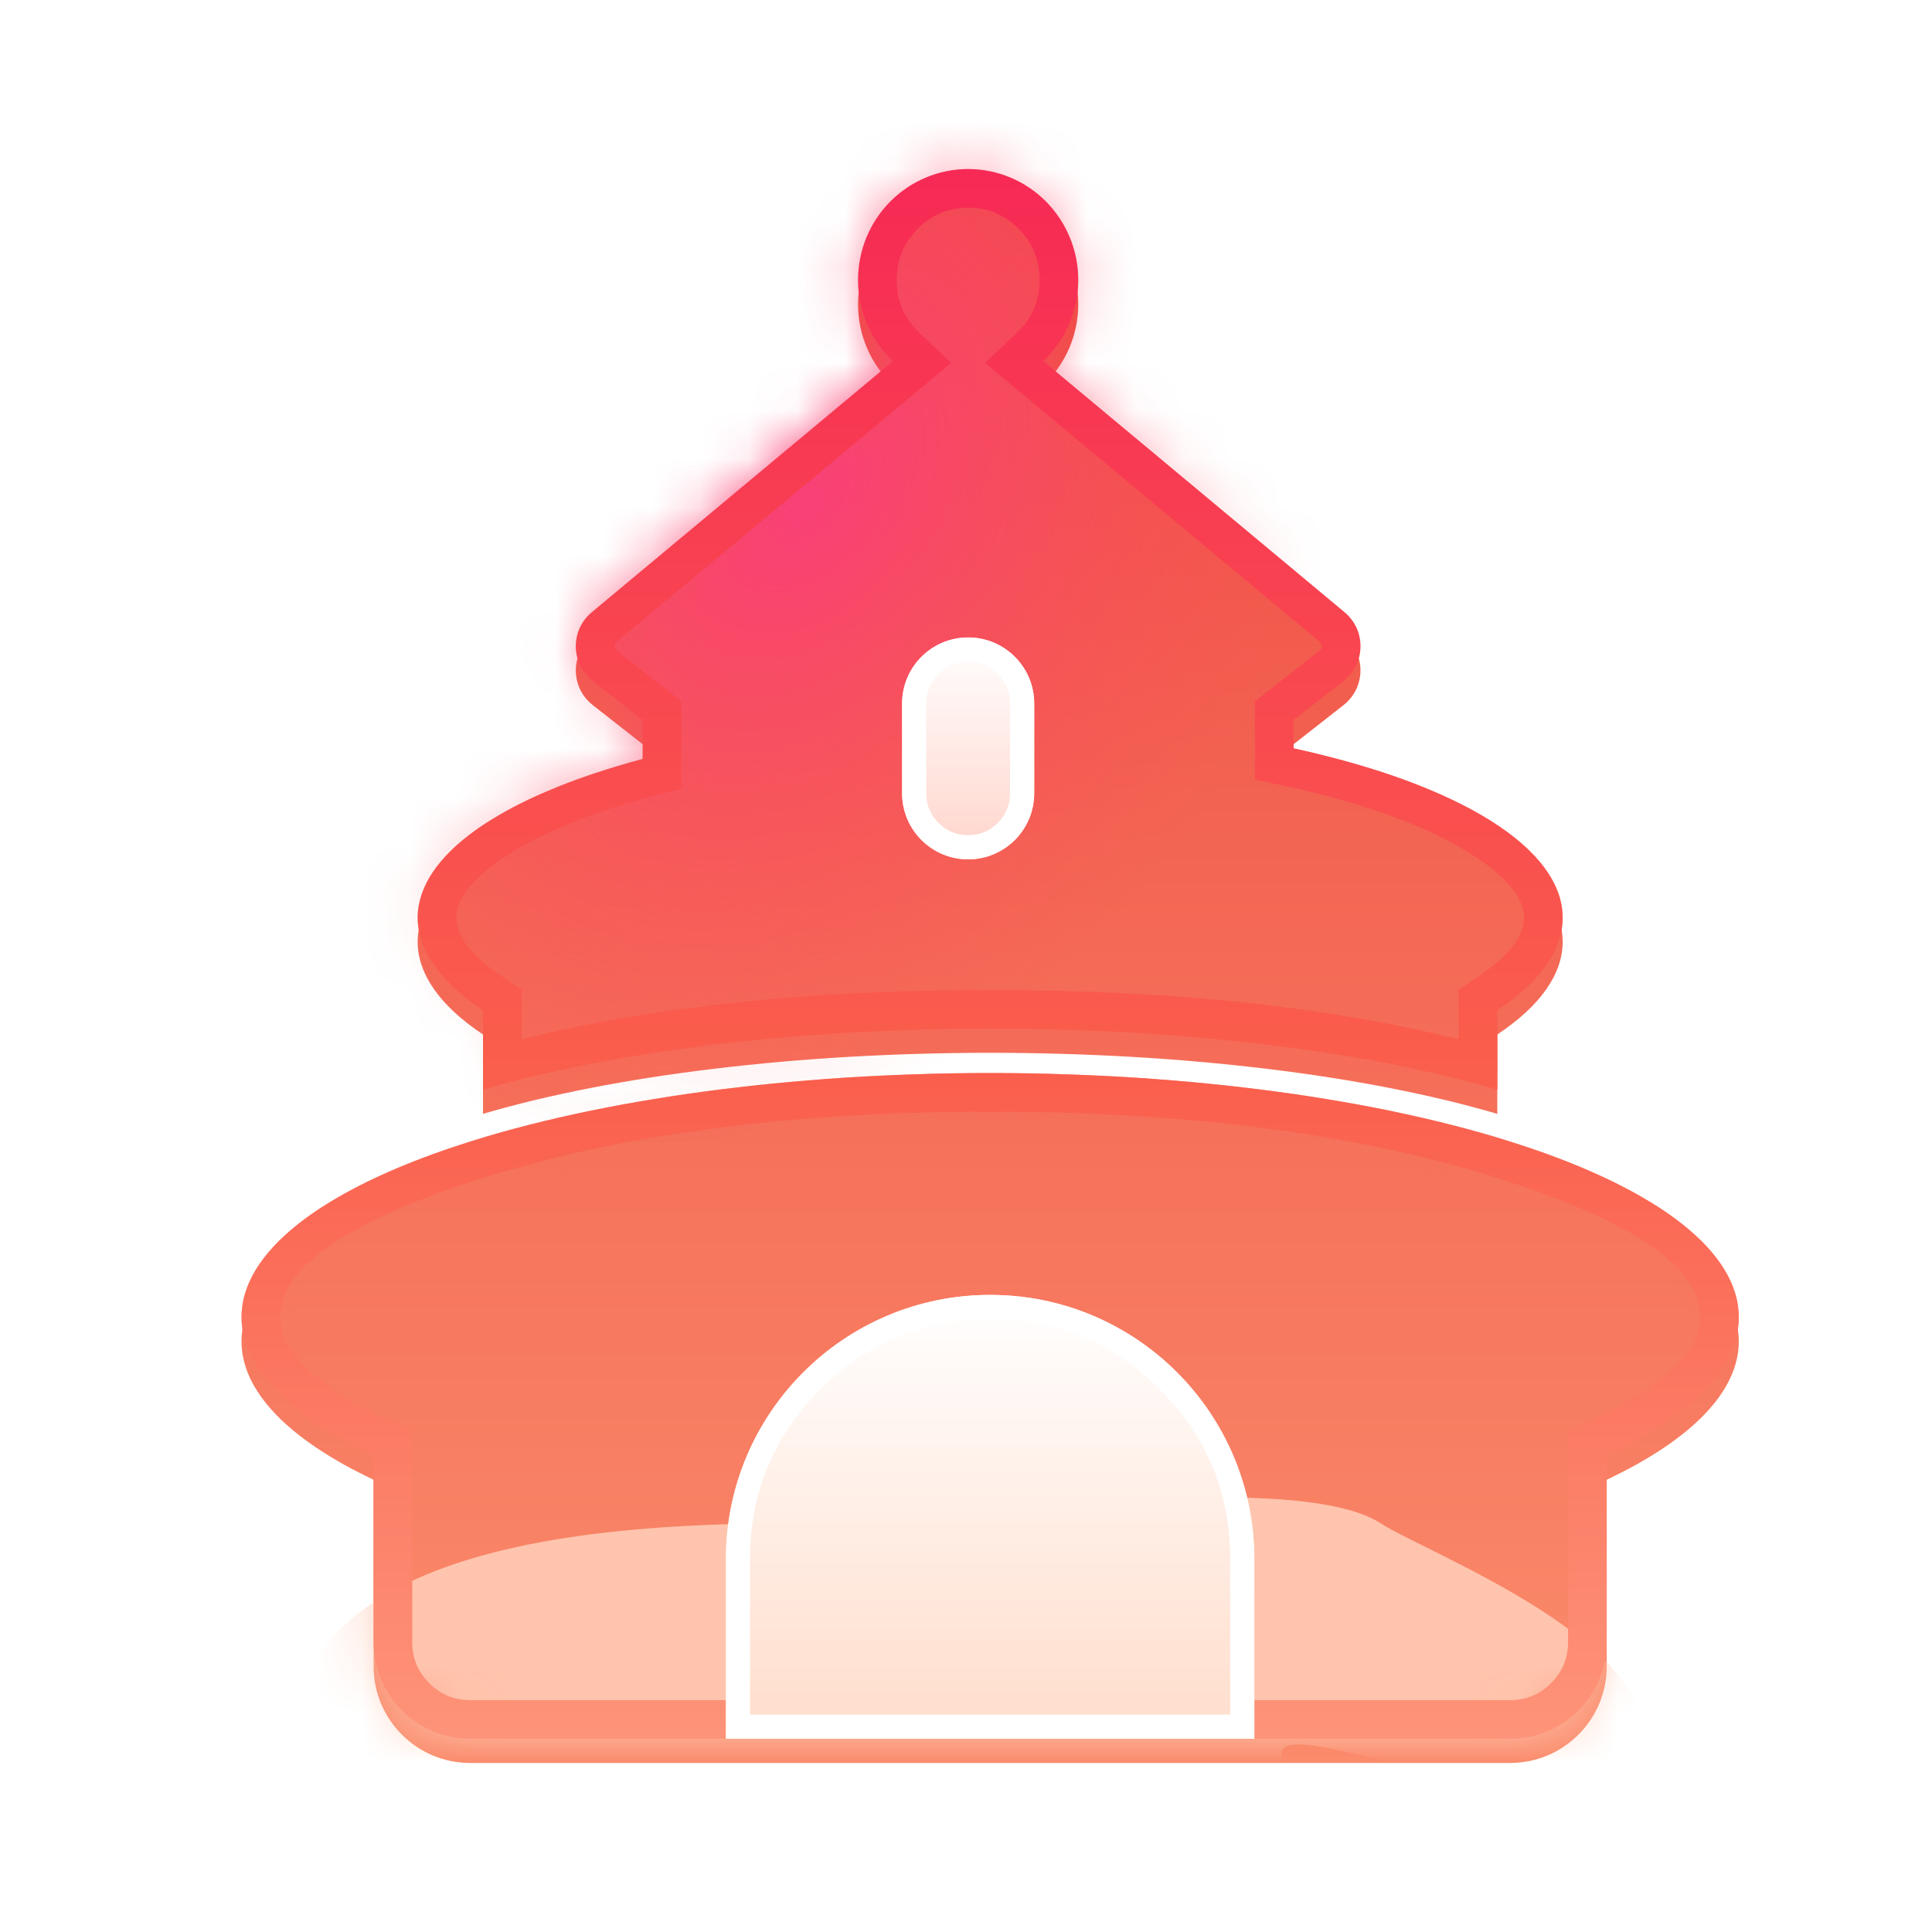
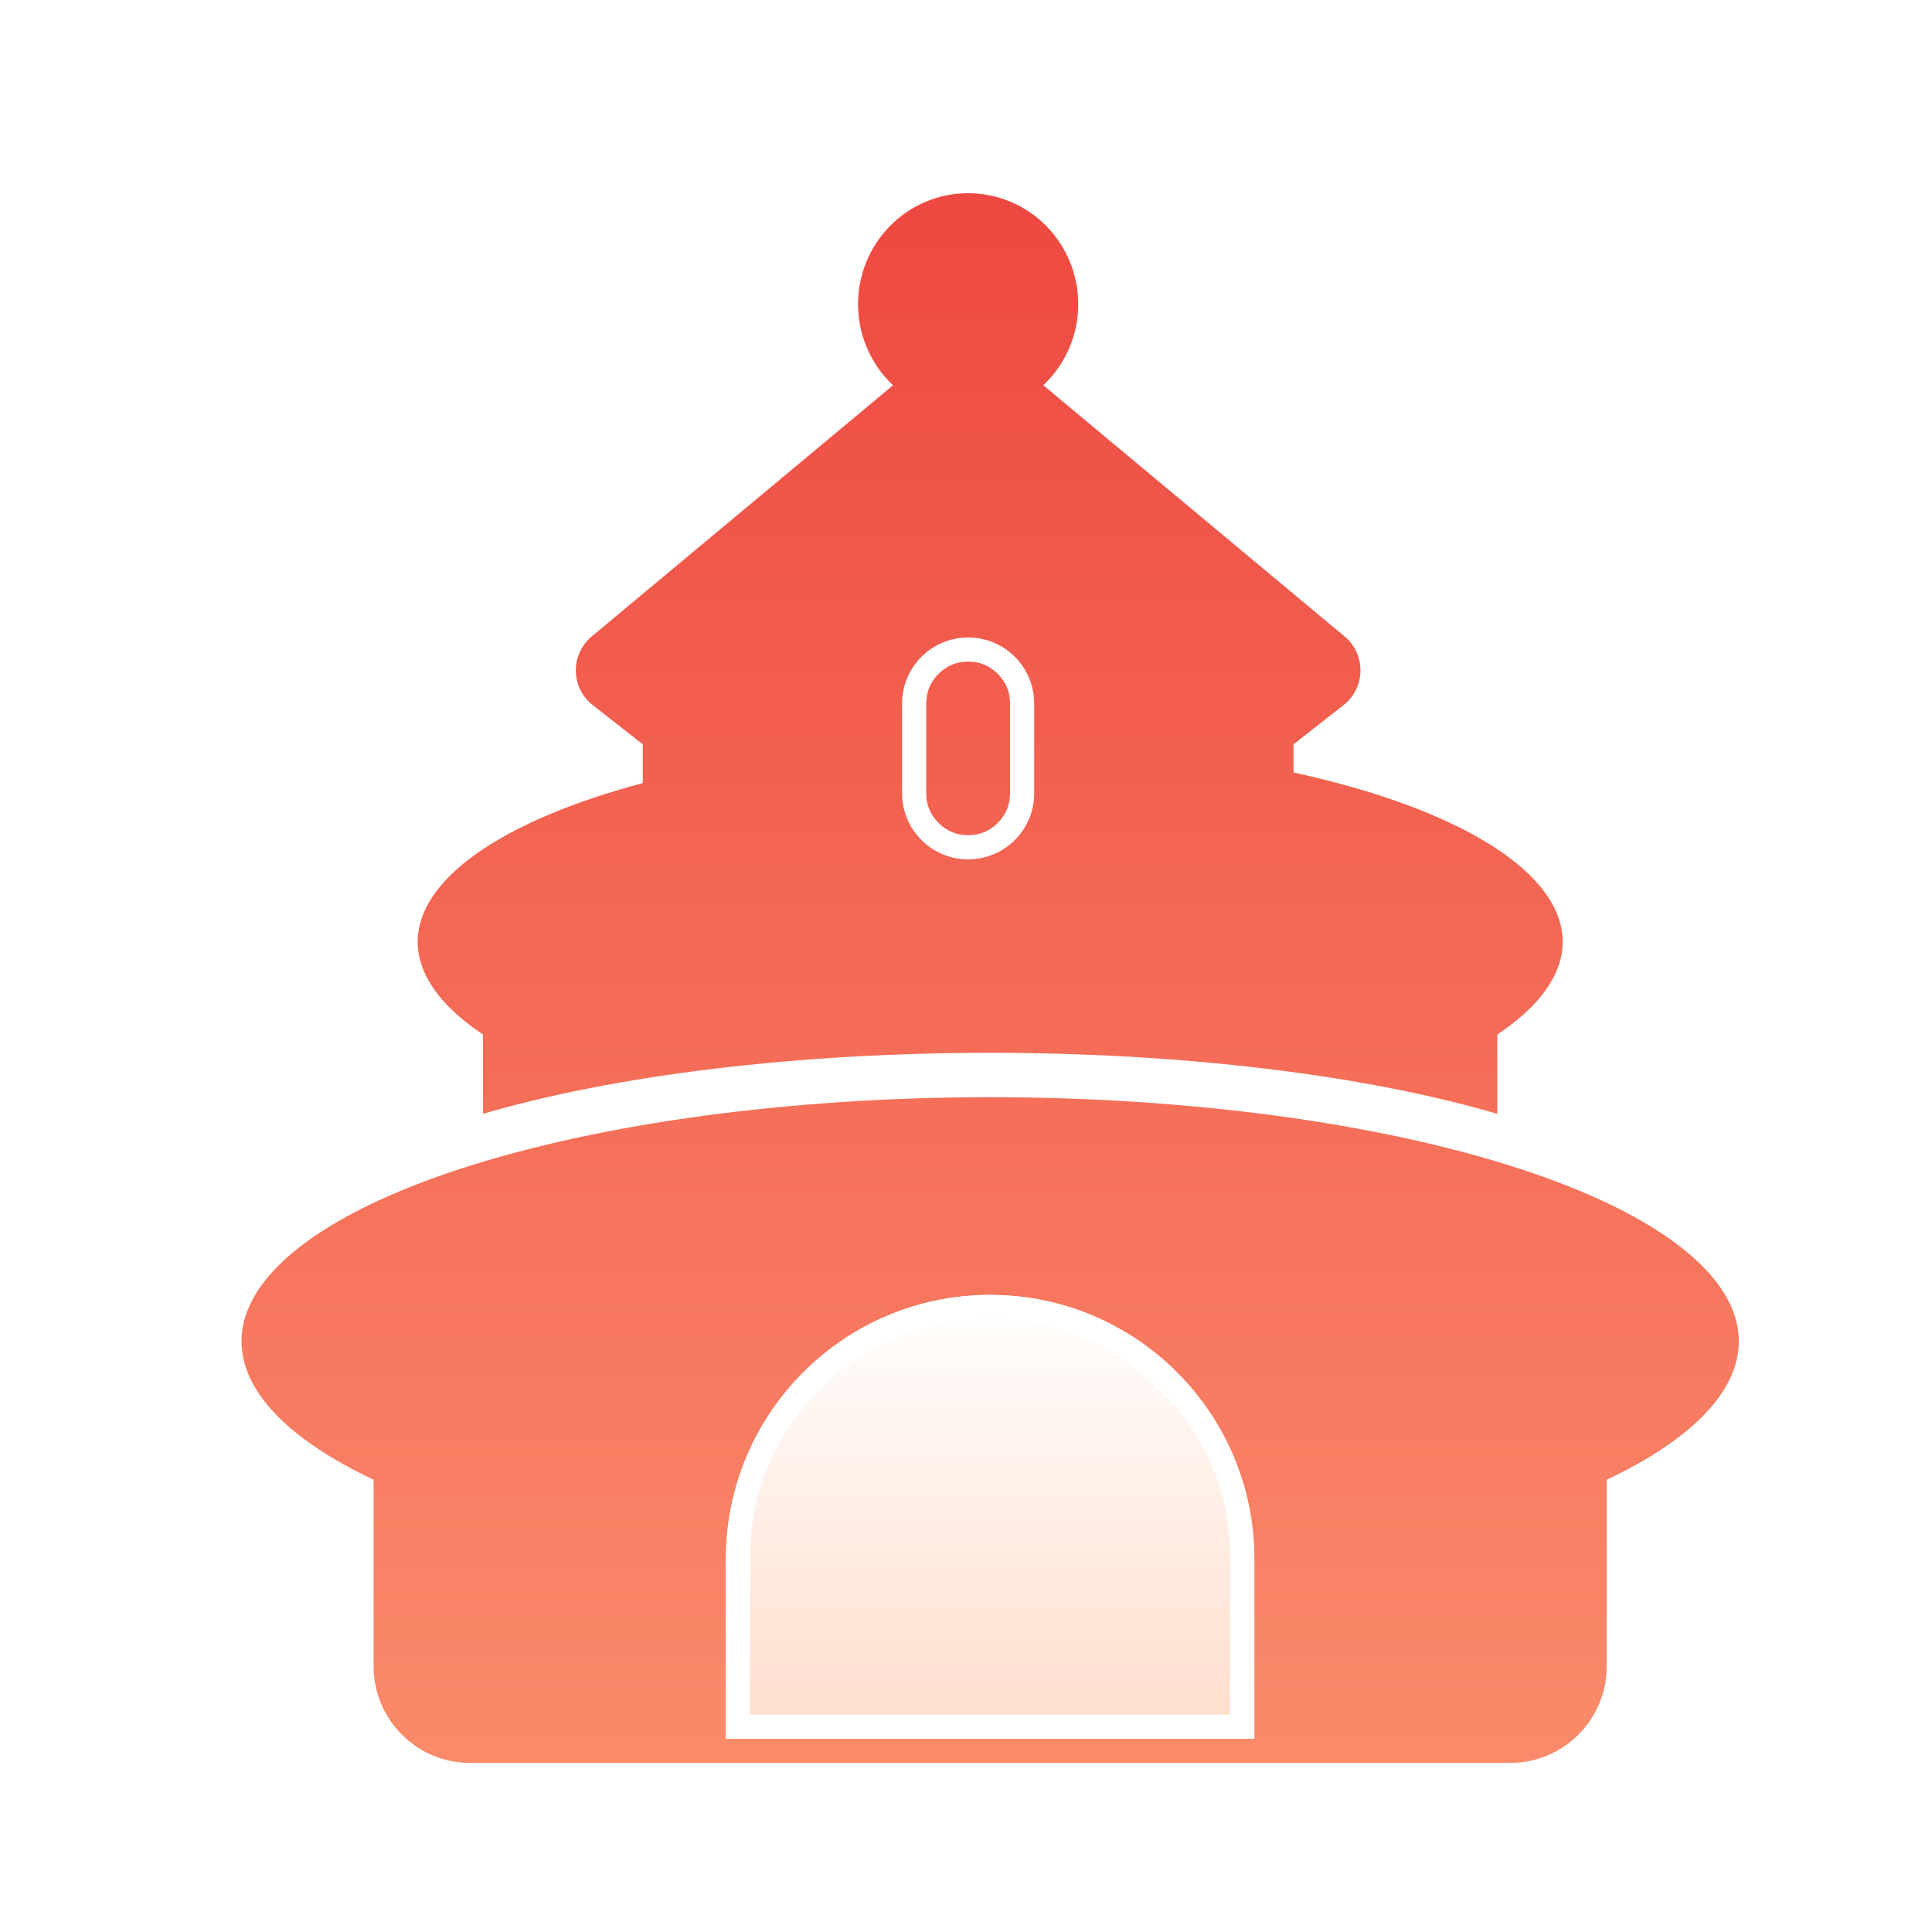
<svg xmlns="http://www.w3.org/2000/svg" fill="none" version="1.1" width="40" height="40">
  <defs>
    <clipPath id="master_svg0_62_4682">
      <rect x="0" y="0" width="40" height="40" rx="0" />
    </clipPath>
    <filter id="master_svg1_62_4711" filterUnits="objectBoundingBox" color-interpolation-filters="sRGB" x="-0.194" y="-0.169" width="1.387" height="1.369">
      <feFlood flood-opacity="0" result="BackgroundImageFix" />
      <feColorMatrix in="SourceAlpha" type="matrix" values="0 0 0 0 0 0 0 0 0 0 0 0 0 0 0 0 0 0 127 0" />
      <feOffset dy="0.5" dx="0" />
      <feGaussianBlur stdDeviation="1.5" />
      <feColorMatrix type="matrix" values="0 0 0 0 1 0 0 0 0 0.562 0 0 0 0 0.562 0 0 0 0.57 0" />
      <feBlend mode="normal" in2="BackgroundImageFix" result="effect1_dropShadow" />
      <feBlend mode="normal" in="SourceGraphic" in2="effect1_dropShadow" result="shape" />
    </filter>
    <linearGradient x1="0.5" y1="0" x2="0.5" y2="1" id="master_svg2_62_4713">
      <stop offset="1.429%" stop-color="#EE4941" stop-opacity="1" />
      <stop offset="100%" stop-color="#FA8B6B" stop-opacity="1" />
    </linearGradient>
    <filter id="master_svg3_172_00807" filterUnits="objectBoundingBox" color-interpolation-filters="sRGB" x="0" y="0" width="1" height="1">
      <feFlood flood-opacity="0" result="BackgroundImageFix" />
      <feBlend mode="normal" in="SourceGraphic" in2="BackgroundImageFix" result="shape" />
      <feGaussianBlur in="BackgroundImageFix" stdDeviation="0.588" />
      <feComposite in2="SourceAlpha" operator="in" result="effect1_foregroundBlur" />
      <feBlend mode="normal" in="SourceGraphic" in2="effect1_foregroundBlur" result="shape" />
    </filter>
    <linearGradient x1="0.5" y1="0" x2="0.5" y2="1" id="master_svg4_62_4713">
      <stop offset="1.429%" stop-color="#EE4941" stop-opacity="1" />
      <stop offset="100%" stop-color="#FA8B6B" stop-opacity="1" />
    </linearGradient>
    <filter id="master_svg5_172_00807" filterUnits="objectBoundingBox" color-interpolation-filters="sRGB" x="0" y="0" width="1" height="1">
      <feFlood flood-opacity="0" result="BackgroundImageFix" />
      <feBlend mode="normal" in="SourceGraphic" in2="BackgroundImageFix" result="shape" />
      <feGaussianBlur in="BackgroundImageFix" stdDeviation="0.588" />
      <feComposite in2="SourceAlpha" operator="in" result="effect1_foregroundBlur" />
      <feBlend mode="normal" in="SourceGraphic" in2="effect1_foregroundBlur" result="shape" />
    </filter>
    <mask id="master_svg6_172_00807" style="mask-type:alpha" maskUnits="objectBoundingBox">
      <g filter="url(#master_svg5_172_00807)">
-         <path d="M22.324,5.797Q22.324,6.034,22.276,6.265Q22.228,6.496,22.135,6.713Q22.041,6.929,21.906,7.122Q21.771,7.315,21.6,7.476L27.838,12.677C28.285,13.049,28.275,13.739,27.817,14.098L26.781,14.91L26.781,15.493Q27.099,15.562,27.404,15.639Q27.709,15.715,28,15.798Q28.29,15.88,28.565,15.969Q28.84,16.058,29.098,16.153Q29.356,16.248,29.597,16.349Q29.837,16.449,30.059,16.555Q30.281,16.66,30.483,16.77Q30.685,16.881,30.867,16.995Q31.049,17.11,31.21,17.228Q31.371,17.346,31.51,17.468Q31.648,17.589,31.765,17.713Q31.882,17.838,31.976,17.965Q32.07,18.091,32.14,18.22Q32.211,18.348,32.259,18.478Q32.306,18.608,32.33,18.738Q32.353,18.869,32.353,19Q32.353,19.25,32.267,19.498Q32.181,19.745,32.01,19.988Q31.839,20.23,31.586,20.464Q31.332,20.697,31,20.919L31,22.561Q30.491,22.412,29.932,22.277Q29.372,22.143,28.768,22.025Q28.164,21.907,27.522,21.807Q26.879,21.707,26.204,21.626Q25.529,21.545,24.829,21.483Q24.129,21.421,23.411,21.38Q22.692,21.339,21.963,21.318Q21.233,21.297,20.5,21.297Q19.767,21.297,19.038,21.318Q18.308,21.339,17.59,21.38Q16.871,21.421,16.171,21.483Q15.471,21.545,14.796,21.626Q14.121,21.707,13.478,21.807Q12.836,21.907,12.232,22.025Q11.628,22.143,11.068,22.277Q10.509,22.412,10,22.561L10,20.918Q9.668,20.697,9.415,20.464Q9.161,20.23,8.991,19.988Q8.82,19.745,8.734,19.497Q8.647,19.25,8.647,19Q8.647,18.881,8.667,18.763Q8.687,18.644,8.726,18.526Q8.765,18.408,8.823,18.291Q8.881,18.174,8.959,18.058Q9.036,17.943,9.133,17.829Q9.229,17.715,9.344,17.603Q9.459,17.491,9.592,17.382Q9.725,17.273,9.876,17.166Q10.027,17.06,10.195,16.957Q10.364,16.854,10.548,16.754Q10.733,16.654,10.934,16.558Q11.135,16.462,11.352,16.371Q11.568,16.279,11.799,16.192Q12.03,16.105,12.276,16.022Q12.521,15.94,12.779,15.863Q13.037,15.785,13.308,15.713L13.308,14.91L12.272,14.098C11.814,13.739,11.804,13.049,12.251,12.677L18.489,7.477Q18.318,7.316,18.182,7.123Q18.047,6.93,17.954,6.713Q17.86,6.496,17.812,6.265Q17.765,6.034,17.765,5.797Q17.765,5.684,17.776,5.572Q17.787,5.46,17.809,5.349Q17.83,5.238,17.863,5.13Q17.895,5.022,17.938,4.918Q17.981,4.814,18.034,4.714Q18.087,4.615,18.149,4.521Q18.211,4.427,18.282,4.34Q18.353,4.253,18.432,4.173Q18.512,4.093,18.598,4.021Q18.685,3.95,18.778,3.887Q18.871,3.824,18.97,3.771Q19.068,3.718,19.172,3.675Q19.275,3.632,19.382,3.599Q19.49,3.566,19.599,3.544Q19.709,3.522,19.821,3.511Q19.932,3.5,20.044,3.5Q20.156,3.5,20.268,3.511Q20.379,3.522,20.489,3.544Q20.599,3.566,20.706,3.599Q20.813,3.632,20.916,3.675Q21.02,3.718,21.119,3.771Q21.217,3.824,21.31,3.887Q21.404,3.95,21.49,4.021Q21.577,4.093,21.656,4.173Q21.735,4.253,21.806,4.34Q21.877,4.427,21.939,4.521Q22.002,4.615,22.054,4.714Q22.107,4.814,22.15,4.918Q22.193,5.022,22.225,5.13Q22.258,5.238,22.28,5.349Q22.302,5.46,22.313,5.572Q22.324,5.684,22.324,5.797ZM33.265,30.137Q33.596,29.98,33.891,29.816Q34.185,29.651,34.441,29.479Q34.696,29.308,34.912,29.131Q35.127,28.954,35.3,28.772Q35.474,28.59,35.605,28.404Q35.736,28.218,35.824,28.03Q35.912,27.841,35.956,27.651Q36,27.461,36,27.27Q36,27.146,35.981,27.022Q35.963,26.898,35.925,26.775Q35.888,26.651,35.832,26.529Q35.776,26.406,35.702,26.284Q35.628,26.163,35.535,26.042Q35.443,25.922,35.333,25.803Q35.222,25.684,35.094,25.568Q34.966,25.451,34.82,25.336Q34.675,25.222,34.512,25.109Q34.349,24.997,34.17,24.888Q33.99,24.778,33.795,24.672Q33.599,24.566,33.388,24.462Q33.176,24.359,32.95,24.26Q32.723,24.16,32.482,24.064Q32.24,23.968,31.985,23.876Q31.729,23.784,31.46,23.697Q31.191,23.609,30.909,23.525Q30.627,23.442,30.333,23.363Q30.039,23.285,29.733,23.211Q29.428,23.137,29.111,23.068Q28.795,22.999,28.469,22.935Q28.142,22.871,27.807,22.813Q27.471,22.755,27.127,22.701Q26.783,22.648,26.432,22.601Q26.08,22.553,25.722,22.512Q25.364,22.47,24.999,22.434Q24.635,22.398,24.266,22.368Q23.897,22.338,23.524,22.313Q23.151,22.289,22.774,22.271Q22.398,22.253,22.019,22.241Q21.641,22.228,21.261,22.222Q20.881,22.216,20.5,22.216Q20.119,22.216,19.739,22.222Q19.359,22.228,18.981,22.241Q18.602,22.253,18.226,22.271Q17.849,22.289,17.476,22.313Q17.103,22.338,16.734,22.368Q16.365,22.398,16.001,22.434Q15.636,22.47,15.278,22.512Q14.92,22.553,14.568,22.601Q14.217,22.648,13.873,22.701Q13.529,22.755,13.193,22.813Q12.858,22.871,12.531,22.935Q12.205,22.999,11.889,23.068Q11.572,23.137,11.267,23.211Q10.961,23.285,10.667,23.363Q10.373,23.442,10.091,23.525Q9.809,23.609,9.54,23.697Q9.271,23.784,9.015,23.876Q8.76,23.968,8.518,24.064Q8.277,24.16,8.05,24.26Q7.824,24.359,7.612,24.462Q7.401,24.566,7.205,24.672Q7.01,24.778,6.83,24.888Q6.651,24.997,6.488,25.109Q6.325,25.222,6.18,25.336Q6.034,25.451,5.906,25.568Q5.778,25.684,5.667,25.803Q5.557,25.922,5.465,26.042Q5.372,26.163,5.298,26.284Q5.224,26.406,5.168,26.529Q5.112,26.651,5.075,26.775Q5.037,26.898,5.019,27.022Q5,27.146,5,27.27Q5,27.461,5.044,27.651Q5.088,27.841,5.176,28.03Q5.264,28.218,5.395,28.404Q5.526,28.59,5.7,28.772Q5.873,28.954,6.088,29.131Q6.304,29.308,6.559,29.479Q6.815,29.651,7.109,29.816Q7.404,29.98,7.735,30.137L7.735,34C7.735,35.105,8.631,36,9.735,36L31.265,36C32.369,36,33.265,35.105,33.265,34L33.265,30.137Z" fill-rule="evenodd" fill="#FFFFFF" fill-opacity="1" />
-       </g>
+         </g>
    </mask>
    <filter id="master_svg7_62_4705" filterUnits="objectBoundingBox" color-interpolation-filters="sRGB" x="-0.44" y="-0.321" width="1.88" height="1.641">
      <feFlood flood-opacity="0" result="BackgroundImageFix" />
      <feBlend mode="normal" in="SourceGraphic" in2="BackgroundImageFix" result="shape" />
      <feGaussianBlur stdDeviation="2.353" result="effect1_foregroundBlur" />
    </filter>
    <radialGradient cx="0" cy="0" r="1" gradientUnits="userSpaceOnUse" id="master_svg8_62_4707" gradientTransform="translate(25.367 6.678) rotate(90) scale(14.678 10.69)">
      <stop offset="0%" stop-color="#F93F7A" stop-opacity="1" />
      <stop offset="100%" stop-color="#FD5151" stop-opacity="0" />
    </radialGradient>
    <filter id="master_svg9_62_4708" filterUnits="objectBoundingBox" color-interpolation-filters="sRGB" x="-0.672" y="-1.569" width="2.345" height="4.137">
      <feFlood flood-opacity="0" result="BackgroundImageFix" />
      <feBlend mode="normal" in="SourceGraphic" in2="BackgroundImageFix" result="shape" />
      <feGaussianBlur stdDeviation="4.706" result="effect1_foregroundBlur" />
    </filter>
    <linearGradient x1="0.5" y1="0" x2="0.5" y2="1" id="master_svga_62_4685">
      <stop offset="0%" stop-color="#F72955" stop-opacity="1" />
      <stop offset="57.143%" stop-color="#FA5E4C" stop-opacity="1" />
      <stop offset="100%" stop-color="#FD9479" stop-opacity="1" />
    </linearGradient>
    <filter id="master_svgb_62_4699" filterUnits="objectBoundingBox" color-interpolation-filters="sRGB" x="-2.581" y="-1.408" width="6.161" height="4.073">
      <feFlood flood-opacity="0" result="BackgroundImageFix" />
      <feColorMatrix in="SourceAlpha" type="matrix" values="0 0 0 0 0 0 0 0 0 0 0 0 0 0 0 0 0 0 127 0" />
      <feOffset dy="0.588" dx="0" />
      <feGaussianBlur stdDeviation="1.765" />
      <feColorMatrix type="matrix" values="0 0 0 0 0.946 0 0 0 0 0.198 0 0 0 0 0.188 0 0 0 1 0" />
      <feBlend mode="normal" in2="BackgroundImageFix" result="effect1_dropShadow" />
      <feBlend mode="normal" in="SourceGraphic" in2="effect1_dropShadow" result="shape" />
    </filter>
    <linearGradient x1="0.5" y1="0" x2="0.5" y2="1" id="master_svgc_62_4701">
      <stop offset="0%" stop-color="#FFFFFF" stop-opacity="1" />
      <stop offset="100%" stop-color="#FFD4CB" stop-opacity="1" />
    </linearGradient>
    <linearGradient x1="0.5" y1="0" x2="0.5" y2="1" id="master_svgd_62_4573">
      <stop offset="0%" stop-color="#FFFFFF" stop-opacity="1" />
      <stop offset="100%" stop-color="#FFDDCB" stop-opacity="1" />
    </linearGradient>
  </defs>
  <g clip-path="url(#master_svg0_62_4682)">
    <g>
      <g filter="url(#master_svg1_62_4711)">
        <path d="M22.324,5.797Q22.324,6.034,22.276,6.265Q22.228,6.496,22.135,6.713Q22.041,6.929,21.906,7.122Q21.771,7.315,21.6,7.476L27.838,12.677C28.285,13.049,28.275,13.739,27.817,14.098L26.781,14.91L26.781,15.493Q27.099,15.562,27.404,15.639Q27.709,15.715,28,15.798Q28.29,15.88,28.565,15.969Q28.84,16.058,29.098,16.153Q29.356,16.248,29.597,16.349Q29.837,16.449,30.059,16.555Q30.281,16.66,30.483,16.77Q30.685,16.881,30.867,16.995Q31.049,17.11,31.21,17.228Q31.371,17.346,31.51,17.468Q31.648,17.589,31.765,17.713Q31.882,17.838,31.976,17.965Q32.07,18.091,32.14,18.22Q32.211,18.348,32.259,18.478Q32.306,18.608,32.33,18.738Q32.353,18.869,32.353,19Q32.353,19.25,32.267,19.498Q32.181,19.745,32.01,19.988Q31.839,20.23,31.586,20.464Q31.332,20.697,31,20.919L31,22.561Q30.491,22.412,29.932,22.277Q29.372,22.143,28.768,22.025Q28.164,21.907,27.522,21.807Q26.879,21.707,26.204,21.626Q25.529,21.545,24.829,21.483Q24.129,21.421,23.411,21.38Q22.692,21.339,21.963,21.318Q21.233,21.297,20.5,21.297Q19.767,21.297,19.038,21.318Q18.308,21.339,17.59,21.38Q16.871,21.421,16.171,21.483Q15.471,21.545,14.796,21.626Q14.121,21.707,13.478,21.807Q12.836,21.907,12.232,22.025Q11.628,22.143,11.068,22.277Q10.509,22.412,10,22.561L10,20.918Q9.668,20.697,9.415,20.464Q9.161,20.23,8.991,19.988Q8.82,19.745,8.734,19.497Q8.647,19.25,8.647,19Q8.647,18.881,8.667,18.763Q8.687,18.644,8.726,18.526Q8.765,18.408,8.823,18.291Q8.881,18.174,8.959,18.058Q9.036,17.943,9.133,17.829Q9.229,17.715,9.344,17.603Q9.459,17.491,9.592,17.382Q9.725,17.273,9.876,17.166Q10.027,17.06,10.195,16.957Q10.364,16.854,10.548,16.754Q10.733,16.654,10.934,16.558Q11.135,16.462,11.352,16.371Q11.568,16.279,11.799,16.192Q12.03,16.105,12.276,16.022Q12.521,15.94,12.779,15.863Q13.037,15.785,13.308,15.713L13.308,14.91L12.272,14.098C11.814,13.739,11.804,13.049,12.251,12.677L18.489,7.477Q18.318,7.316,18.182,7.123Q18.047,6.93,17.954,6.713Q17.86,6.496,17.812,6.265Q17.765,6.034,17.765,5.797Q17.765,5.684,17.776,5.572Q17.787,5.46,17.809,5.349Q17.83,5.238,17.863,5.13Q17.895,5.022,17.938,4.918Q17.981,4.814,18.034,4.714Q18.087,4.615,18.149,4.521Q18.211,4.427,18.282,4.34Q18.353,4.253,18.432,4.173Q18.512,4.093,18.598,4.021Q18.685,3.95,18.778,3.887Q18.871,3.824,18.97,3.771Q19.068,3.718,19.172,3.675Q19.275,3.632,19.382,3.599Q19.49,3.566,19.599,3.544Q19.709,3.522,19.821,3.511Q19.932,3.5,20.044,3.5Q20.156,3.5,20.268,3.511Q20.379,3.522,20.489,3.544Q20.599,3.566,20.706,3.599Q20.813,3.632,20.916,3.675Q21.02,3.718,21.119,3.771Q21.217,3.824,21.31,3.887Q21.404,3.95,21.49,4.021Q21.577,4.093,21.656,4.173Q21.735,4.253,21.806,4.34Q21.877,4.427,21.939,4.521Q22.002,4.615,22.054,4.714Q22.107,4.814,22.15,4.918Q22.193,5.022,22.225,5.13Q22.258,5.238,22.28,5.349Q22.302,5.46,22.313,5.572Q22.324,5.684,22.324,5.797ZM33.265,30.137Q33.596,29.98,33.891,29.816Q34.185,29.651,34.441,29.479Q34.696,29.308,34.912,29.131Q35.127,28.954,35.3,28.772Q35.474,28.59,35.605,28.404Q35.736,28.218,35.824,28.03Q35.912,27.841,35.956,27.651Q36,27.461,36,27.27Q36,27.146,35.981,27.022Q35.963,26.898,35.925,26.775Q35.888,26.651,35.832,26.529Q35.776,26.406,35.702,26.284Q35.628,26.163,35.535,26.042Q35.443,25.922,35.333,25.803Q35.222,25.684,35.094,25.568Q34.966,25.451,34.82,25.336Q34.675,25.222,34.512,25.109Q34.349,24.997,34.17,24.888Q33.99,24.778,33.795,24.672Q33.599,24.566,33.388,24.462Q33.176,24.359,32.95,24.26Q32.723,24.16,32.482,24.064Q32.24,23.968,31.985,23.876Q31.729,23.784,31.46,23.697Q31.191,23.609,30.909,23.525Q30.627,23.442,30.333,23.363Q30.039,23.285,29.733,23.211Q29.428,23.137,29.111,23.068Q28.795,22.999,28.469,22.935Q28.142,22.871,27.807,22.813Q27.471,22.755,27.127,22.701Q26.783,22.648,26.432,22.601Q26.08,22.553,25.722,22.512Q25.364,22.47,24.999,22.434Q24.635,22.398,24.266,22.368Q23.897,22.338,23.524,22.313Q23.151,22.289,22.774,22.271Q22.398,22.253,22.019,22.241Q21.641,22.228,21.261,22.222Q20.881,22.216,20.5,22.216Q20.119,22.216,19.739,22.222Q19.359,22.228,18.981,22.241Q18.602,22.253,18.226,22.271Q17.849,22.289,17.476,22.313Q17.103,22.338,16.734,22.368Q16.365,22.398,16.001,22.434Q15.636,22.47,15.278,22.512Q14.92,22.553,14.568,22.601Q14.217,22.648,13.873,22.701Q13.529,22.755,13.193,22.813Q12.858,22.871,12.531,22.935Q12.205,22.999,11.889,23.068Q11.572,23.137,11.267,23.211Q10.961,23.285,10.667,23.363Q10.373,23.442,10.091,23.525Q9.809,23.609,9.54,23.697Q9.271,23.784,9.015,23.876Q8.76,23.968,8.518,24.064Q8.277,24.16,8.05,24.26Q7.824,24.359,7.612,24.462Q7.401,24.566,7.205,24.672Q7.01,24.778,6.83,24.888Q6.651,24.997,6.488,25.109Q6.325,25.222,6.18,25.336Q6.034,25.451,5.906,25.568Q5.778,25.684,5.667,25.803Q5.557,25.922,5.465,26.042Q5.372,26.163,5.298,26.284Q5.224,26.406,5.168,26.529Q5.112,26.651,5.075,26.775Q5.037,26.898,5.019,27.022Q5,27.146,5,27.27Q5,27.461,5.044,27.651Q5.088,27.841,5.176,28.03Q5.264,28.218,5.395,28.404Q5.526,28.59,5.7,28.772Q5.873,28.954,6.088,29.131Q6.304,29.308,6.559,29.479Q6.815,29.651,7.109,29.816Q7.404,29.98,7.735,30.137L7.735,34C7.735,35.105,8.631,36,9.735,36L31.265,36C32.369,36,33.265,35.105,33.265,34L33.265,30.137Z" fill-rule="evenodd" fill="url(#master_svg2_62_4713)" fill-opacity="1" />
      </g>
      <g mask="url(#master_svg6_172_00807)">
        <g filter="url(#master_svg3_172_00807)">
-           <path d="M22.324,5.797Q22.324,6.034,22.276,6.265Q22.228,6.496,22.135,6.713Q22.041,6.929,21.906,7.122Q21.771,7.315,21.6,7.476L27.838,12.677C28.285,13.049,28.275,13.739,27.817,14.098L26.781,14.91L26.781,15.493Q27.099,15.562,27.404,15.639Q27.709,15.715,28,15.798Q28.29,15.88,28.565,15.969Q28.84,16.058,29.098,16.153Q29.356,16.248,29.597,16.349Q29.837,16.449,30.059,16.555Q30.281,16.66,30.483,16.77Q30.685,16.881,30.867,16.995Q31.049,17.11,31.21,17.228Q31.371,17.346,31.51,17.468Q31.648,17.589,31.765,17.713Q31.882,17.838,31.976,17.965Q32.07,18.091,32.14,18.22Q32.211,18.348,32.259,18.478Q32.306,18.608,32.33,18.738Q32.353,18.869,32.353,19Q32.353,19.25,32.267,19.498Q32.181,19.745,32.01,19.988Q31.839,20.23,31.586,20.464Q31.332,20.697,31,20.919L31,22.561Q30.491,22.412,29.932,22.277Q29.372,22.143,28.768,22.025Q28.164,21.907,27.522,21.807Q26.879,21.707,26.204,21.626Q25.529,21.545,24.829,21.483Q24.129,21.421,23.411,21.38Q22.692,21.339,21.963,21.318Q21.233,21.297,20.5,21.297Q19.767,21.297,19.038,21.318Q18.308,21.339,17.59,21.38Q16.871,21.421,16.171,21.483Q15.471,21.545,14.796,21.626Q14.121,21.707,13.478,21.807Q12.836,21.907,12.232,22.025Q11.628,22.143,11.068,22.277Q10.509,22.412,10,22.561L10,20.918Q9.668,20.697,9.415,20.464Q9.161,20.23,8.991,19.988Q8.82,19.745,8.734,19.497Q8.647,19.25,8.647,19Q8.647,18.881,8.667,18.763Q8.687,18.644,8.726,18.526Q8.765,18.408,8.823,18.291Q8.881,18.174,8.959,18.058Q9.036,17.943,9.133,17.829Q9.229,17.715,9.344,17.603Q9.459,17.491,9.592,17.382Q9.725,17.273,9.876,17.166Q10.027,17.06,10.195,16.957Q10.364,16.854,10.548,16.754Q10.733,16.654,10.934,16.558Q11.135,16.462,11.352,16.371Q11.568,16.279,11.799,16.192Q12.03,16.105,12.276,16.022Q12.521,15.94,12.779,15.863Q13.037,15.785,13.308,15.713L13.308,14.91L12.272,14.098C11.814,13.739,11.804,13.049,12.251,12.677L18.489,7.477Q18.318,7.316,18.182,7.123Q18.047,6.93,17.954,6.713Q17.86,6.496,17.812,6.265Q17.765,6.034,17.765,5.797Q17.765,5.684,17.776,5.572Q17.787,5.46,17.809,5.349Q17.83,5.238,17.863,5.13Q17.895,5.022,17.938,4.918Q17.981,4.814,18.034,4.714Q18.087,4.615,18.149,4.521Q18.211,4.427,18.282,4.34Q18.353,4.253,18.432,4.173Q18.512,4.093,18.598,4.021Q18.685,3.95,18.778,3.887Q18.871,3.824,18.97,3.771Q19.068,3.718,19.172,3.675Q19.275,3.632,19.382,3.599Q19.49,3.566,19.599,3.544Q19.709,3.522,19.821,3.511Q19.932,3.5,20.044,3.5Q20.156,3.5,20.268,3.511Q20.379,3.522,20.489,3.544Q20.599,3.566,20.706,3.599Q20.813,3.632,20.916,3.675Q21.02,3.718,21.119,3.771Q21.217,3.824,21.31,3.887Q21.404,3.95,21.49,4.021Q21.577,4.093,21.656,4.173Q21.735,4.253,21.806,4.34Q21.877,4.427,21.939,4.521Q22.002,4.615,22.054,4.714Q22.107,4.814,22.15,4.918Q22.193,5.022,22.225,5.13Q22.258,5.238,22.28,5.349Q22.302,5.46,22.313,5.572Q22.324,5.684,22.324,5.797ZM33.265,30.137Q33.596,29.98,33.891,29.816Q34.185,29.651,34.441,29.479Q34.696,29.308,34.912,29.131Q35.127,28.954,35.3,28.772Q35.474,28.59,35.605,28.404Q35.736,28.218,35.824,28.03Q35.912,27.841,35.956,27.651Q36,27.461,36,27.27Q36,27.146,35.981,27.022Q35.963,26.898,35.925,26.775Q35.888,26.651,35.832,26.529Q35.776,26.406,35.702,26.284Q35.628,26.163,35.535,26.042Q35.443,25.922,35.333,25.803Q35.222,25.684,35.094,25.568Q34.966,25.451,34.82,25.336Q34.675,25.222,34.512,25.109Q34.349,24.997,34.17,24.888Q33.99,24.778,33.795,24.672Q33.599,24.566,33.388,24.462Q33.176,24.359,32.95,24.26Q32.723,24.16,32.482,24.064Q32.24,23.968,31.985,23.876Q31.729,23.784,31.46,23.697Q31.191,23.609,30.909,23.525Q30.627,23.442,30.333,23.363Q30.039,23.285,29.733,23.211Q29.428,23.137,29.111,23.068Q28.795,22.999,28.469,22.935Q28.142,22.871,27.807,22.813Q27.471,22.755,27.127,22.701Q26.783,22.648,26.432,22.601Q26.08,22.553,25.722,22.512Q25.364,22.47,24.999,22.434Q24.635,22.398,24.266,22.368Q23.897,22.338,23.524,22.313Q23.151,22.289,22.774,22.271Q22.398,22.253,22.019,22.241Q21.641,22.228,21.261,22.222Q20.881,22.216,20.5,22.216Q20.119,22.216,19.739,22.222Q19.359,22.228,18.981,22.241Q18.602,22.253,18.226,22.271Q17.849,22.289,17.476,22.313Q17.103,22.338,16.734,22.368Q16.365,22.398,16.001,22.434Q15.636,22.47,15.278,22.512Q14.92,22.553,14.568,22.601Q14.217,22.648,13.873,22.701Q13.529,22.755,13.193,22.813Q12.858,22.871,12.531,22.935Q12.205,22.999,11.889,23.068Q11.572,23.137,11.267,23.211Q10.961,23.285,10.667,23.363Q10.373,23.442,10.091,23.525Q9.809,23.609,9.54,23.697Q9.271,23.784,9.015,23.876Q8.76,23.968,8.518,24.064Q8.277,24.16,8.05,24.26Q7.824,24.359,7.612,24.462Q7.401,24.566,7.205,24.672Q7.01,24.778,6.83,24.888Q6.651,24.997,6.488,25.109Q6.325,25.222,6.18,25.336Q6.034,25.451,5.906,25.568Q5.778,25.684,5.667,25.803Q5.557,25.922,5.465,26.042Q5.372,26.163,5.298,26.284Q5.224,26.406,5.168,26.529Q5.112,26.651,5.075,26.775Q5.037,26.898,5.019,27.022Q5,27.146,5,27.27Q5,27.461,5.044,27.651Q5.088,27.841,5.176,28.03Q5.264,28.218,5.395,28.404Q5.526,28.59,5.7,28.772Q5.873,28.954,6.088,29.131Q6.304,29.308,6.559,29.479Q6.815,29.651,7.109,29.816Q7.404,29.98,7.735,30.137L7.735,34C7.735,35.105,8.631,36,9.735,36L31.265,36C32.369,36,33.265,35.105,33.265,34L33.265,30.137Z" fill-rule="evenodd" fill="url(#master_svg4_62_4713)" fill-opacity="1" />
-         </g>
+           </g>
        <g transform="matrix(0.866,0.5,-0.5,0.866,-2.034,-8.411)" filter="url(#master_svg7_62_4705)">
-           <ellipse cx="25.367" cy="6.678" rx="10.69" ry="14.678" fill="url(#master_svg8_62_4707)" fill-opacity="1" />
-         </g>
+           </g>
        <g filter="url(#master_svg9_62_4708)">
          <path d="M26.542,36.293C26.542,39.998,21.944,43.001,16.271,43.001C10.599,43.001,6,39.998,6,36.293C6,32.588,10.599,31.54,16.271,31.54C19.108,31.54,26.728,30.327,28.587,31.54C29.516,32.147,34.624,34.076,33.937,36.293C33.25,38.51,26.542,35.367,26.542,36.293Z" fill="#FFC4AD" fill-opacity="1" />
        </g>
      </g>
    </g>
    <g>
-       <path d="M21.954,7.052Q22.135,6.772,22.229,6.452Q22.324,6.131,22.324,5.797Q22.324,5.684,22.313,5.572Q22.302,5.46,22.28,5.349Q22.258,5.238,22.225,5.13Q22.193,5.022,22.15,4.918Q22.107,4.814,22.054,4.714Q22.002,4.615,21.939,4.521Q21.877,4.427,21.806,4.34Q21.735,4.253,21.656,4.173Q21.577,4.093,21.49,4.021Q21.404,3.95,21.31,3.887Q21.217,3.824,21.119,3.771Q21.02,3.718,20.916,3.675Q20.813,3.632,20.706,3.599Q20.599,3.566,20.489,3.544Q20.379,3.522,20.268,3.511Q20.156,3.5,20.044,3.5Q19.932,3.5,19.821,3.511Q19.709,3.522,19.599,3.544Q19.49,3.566,19.382,3.599Q19.275,3.632,19.172,3.675Q19.068,3.718,18.97,3.771Q18.871,3.824,18.778,3.887Q18.685,3.95,18.598,4.021Q18.512,4.093,18.432,4.173Q18.353,4.253,18.282,4.34Q18.211,4.427,18.149,4.521Q18.087,4.615,18.034,4.714Q17.981,4.814,17.938,4.918Q17.895,5.022,17.863,5.13Q17.83,5.238,17.809,5.349Q17.787,5.46,17.776,5.572Q17.765,5.684,17.765,5.797Q17.765,6.131,17.859,6.451Q17.953,6.772,18.134,7.051Q18.286,7.286,18.489,7.477L17.871,7.992L12.251,12.677C11.804,13.049,11.814,13.739,12.272,14.098L13.308,14.91L13.308,15.713Q13.037,15.785,12.779,15.863Q12.521,15.94,12.276,16.022Q12.03,16.105,11.799,16.192Q11.568,16.279,11.352,16.371Q11.135,16.462,10.934,16.558Q10.733,16.654,10.548,16.754Q10.364,16.854,10.195,16.957Q10.027,17.06,9.876,17.166Q9.725,17.273,9.592,17.382Q9.459,17.491,9.344,17.603Q9.229,17.715,9.133,17.829Q9.036,17.943,8.959,18.058Q8.881,18.174,8.823,18.291Q8.765,18.408,8.726,18.526Q8.687,18.644,8.667,18.763Q8.647,18.881,8.647,19Q8.647,19.25,8.734,19.497Q8.82,19.745,8.991,19.988Q9.161,20.23,9.415,20.464Q9.668,20.697,10,20.918L10,22.561Q10.385,22.448,10.8,22.344Q11.793,22.093,12.931,21.897Q14.068,21.702,15.311,21.567Q16.554,21.433,17.862,21.365Q19.17,21.297,20.5,21.297Q21.83,21.297,23.138,21.365Q24.447,21.433,25.69,21.567Q26.933,21.701,28.07,21.897Q29.207,22.093,30.2,22.343Q30.615,22.448,31,22.561L31,20.919Q31.332,20.697,31.586,20.464Q31.839,20.23,32.01,19.988Q32.181,19.745,32.267,19.498Q32.353,19.25,32.353,19Q32.353,18.869,32.33,18.738Q32.306,18.608,32.259,18.478Q32.211,18.348,32.14,18.22Q32.07,18.091,31.976,17.965Q31.882,17.838,31.765,17.713Q31.648,17.589,31.51,17.468Q31.371,17.346,31.21,17.228Q31.049,17.11,30.867,16.995Q30.685,16.881,30.483,16.77Q30.281,16.66,30.059,16.555Q29.837,16.449,29.597,16.349Q29.356,16.248,29.098,16.153Q28.84,16.058,28.565,15.969Q28.29,15.88,28,15.798Q27.709,15.715,27.404,15.639Q27.099,15.562,26.781,15.493L26.781,14.91L26.935,14.79L27.016,14.726L27.817,14.098C28.275,13.739,28.285,13.049,27.838,12.677L22.218,7.992L21.6,7.476Q21.802,7.286,21.954,7.052ZM30.2,21.516L30.2,20.49L30.557,20.253Q31.553,19.589,31.553,19Q31.553,18.372,30.441,17.672Q29.074,16.812,26.611,16.275L25.981,16.137L25.981,14.521L27.323,13.468Q27.366,13.435,27.367,13.38Q27.368,13.326,27.326,13.291L20.394,7.513L21.051,6.894Q21.524,6.45,21.524,5.797Q21.524,5.175,21.088,4.736Q20.655,4.3,20.044,4.3Q19.433,4.3,19,4.736Q18.565,5.175,18.565,5.797Q18.565,6.45,19.037,6.894L19.695,7.513L12.763,13.291Q12.721,13.326,12.722,13.38Q12.723,13.435,12.766,13.468L14.108,14.521L14.108,16.328L13.514,16.486Q11.449,17.036,10.337,17.82Q9.447,18.448,9.447,19Q9.447,19.589,10.444,20.252L10.8,20.49L10.8,21.516Q14.903,20.497,20.5,20.497Q26.097,20.497,30.2,21.516ZM36,27.27Q36,27.461,35.956,27.651Q35.912,27.841,35.824,28.03Q35.736,28.218,35.605,28.404Q35.474,28.59,35.3,28.772Q35.127,28.954,34.912,29.131Q34.696,29.308,34.441,29.479Q34.185,29.651,33.891,29.816Q33.596,29.98,33.265,30.137L33.265,34C33.265,35.105,32.369,36,31.265,36L9.735,36C8.631,36,7.735,35.105,7.735,34L7.735,30.137Q7.404,29.98,7.109,29.816Q6.815,29.651,6.559,29.479Q6.304,29.308,6.088,29.131Q5.873,28.954,5.7,28.772Q5.526,28.59,5.395,28.404Q5.264,28.218,5.176,28.03Q5.088,27.841,5.044,27.651Q5,27.461,5,27.27Q5,27.146,5.019,27.022Q5.037,26.898,5.075,26.775Q5.112,26.651,5.168,26.529Q5.224,26.406,5.298,26.284Q5.372,26.163,5.465,26.042Q5.557,25.922,5.667,25.803Q5.778,25.684,5.906,25.568Q6.034,25.451,6.18,25.336Q6.325,25.222,6.488,25.109Q6.651,24.997,6.83,24.888Q7.01,24.778,7.205,24.672Q7.401,24.566,7.612,24.462Q7.824,24.359,8.05,24.26Q8.277,24.16,8.518,24.064Q8.76,23.968,9.015,23.876Q9.271,23.784,9.54,23.697Q9.809,23.609,10.091,23.525Q10.373,23.442,10.667,23.363Q10.961,23.285,11.267,23.211Q11.572,23.137,11.889,23.068Q12.205,22.999,12.531,22.935Q12.858,22.871,13.193,22.813Q13.529,22.755,13.873,22.701Q14.217,22.648,14.568,22.601Q14.92,22.553,15.278,22.512Q15.636,22.47,16.001,22.434Q16.365,22.398,16.734,22.368Q17.103,22.338,17.476,22.313Q17.849,22.289,18.226,22.271Q18.602,22.253,18.981,22.241Q19.359,22.228,19.739,22.222Q20.119,22.216,20.5,22.216Q20.881,22.216,21.261,22.222Q21.641,22.228,22.019,22.241Q22.398,22.253,22.774,22.271Q23.151,22.289,23.524,22.313Q23.897,22.338,24.266,22.368Q24.635,22.398,24.999,22.434Q25.364,22.47,25.722,22.512Q26.08,22.553,26.432,22.601Q26.783,22.648,27.127,22.701Q27.471,22.755,27.807,22.813Q28.142,22.871,28.469,22.935Q28.795,22.999,29.111,23.068Q29.428,23.137,29.733,23.211Q30.039,23.285,30.333,23.363Q30.627,23.442,30.909,23.525Q31.191,23.609,31.46,23.697Q31.729,23.784,31.985,23.876Q32.24,23.968,32.482,24.064Q32.723,24.16,32.95,24.26Q33.176,24.359,33.388,24.462Q33.599,24.566,33.795,24.672Q33.99,24.778,34.17,24.888Q34.349,24.997,34.512,25.109Q34.675,25.222,34.82,25.336Q34.966,25.451,35.094,25.568Q35.222,25.684,35.333,25.803Q35.443,25.922,35.535,26.042Q35.628,26.163,35.702,26.284Q35.776,26.406,35.832,26.529Q35.888,26.651,35.925,26.775Q35.963,26.898,35.981,27.022Q36,27.146,36,27.27ZM35.2,27.27Q35.2,28.336,32.922,29.414L32.465,29.631L32.465,34Q32.465,34.497,32.113,34.849Q31.762,35.2,31.265,35.2L9.735,35.2Q9.238,35.2,8.887,34.849Q8.535,34.497,8.535,34L8.535,29.631L8.078,29.414Q5.8,28.336,5.8,27.27Q5.8,25.757,9.788,24.457Q14.207,23.016,20.5,23.016Q26.793,23.016,31.212,24.457Q35.2,25.757,35.2,27.27Z" fill-rule="evenodd" fill="url(#master_svga_62_4685)" fill-opacity="1" />
-     </g>
+       </g>
    <g filter="url(#master_svgb_62_4699)">
-       <path d="M18.677,13.978L18.677,15.837C18.677,16.592,19.289,17.204,20.044,17.204C20.8,17.204,21.412,16.592,21.412,15.837L21.412,13.978C21.412,13.222,20.8,12.61,20.044,12.61C19.289,12.61,18.677,13.222,18.677,13.978Z" fill="url(#master_svgc_62_4701)" fill-opacity="1" />
      <path d="M18.677,13.978L18.677,15.837C18.677,16.592,19.289,17.204,20.044,17.204C20.8,17.204,21.412,16.592,21.412,15.837L21.412,13.978C21.412,13.222,20.8,12.61,20.044,12.61C19.289,12.61,18.677,13.222,18.677,13.978ZM19.177,13.978L19.177,15.837Q19.177,16.196,19.431,16.45Q19.685,16.704,20.044,16.704Q20.404,16.704,20.658,16.45Q20.912,16.196,20.912,15.837L20.912,13.978Q20.912,13.618,20.658,13.364Q20.404,13.11,20.044,13.11Q19.685,13.11,19.431,13.364Q19.177,13.618,19.177,13.978Z" fill-rule="evenodd" fill="#FFFFFF" fill-opacity="1" />
    </g>
    <g>
      <path d="M15.029,35.999L25.97,35.999L25.97,32.281C25.97,29.259,23.521,26.81,20.5,26.81C17.479,26.81,15.029,29.259,15.029,32.281L15.029,35.999Z" fill="url(#master_svgd_62_4573)" fill-opacity="1" />
      <path d="M15.029,35.999L25.97,35.999L25.97,32.281C25.97,29.259,23.521,26.81,20.5,26.81C17.479,26.81,15.029,29.259,15.029,32.281L15.029,35.999ZM25.47,35.499L15.529,35.499L15.529,32.281Q15.529,30.222,16.985,28.766Q18.441,27.31,20.5,27.31Q22.559,27.31,24.015,28.766Q25.47,30.222,25.47,32.281L25.47,35.499Z" fill-rule="evenodd" fill="#FFFFFF" fill-opacity="1" />
    </g>
  </g>
</svg>